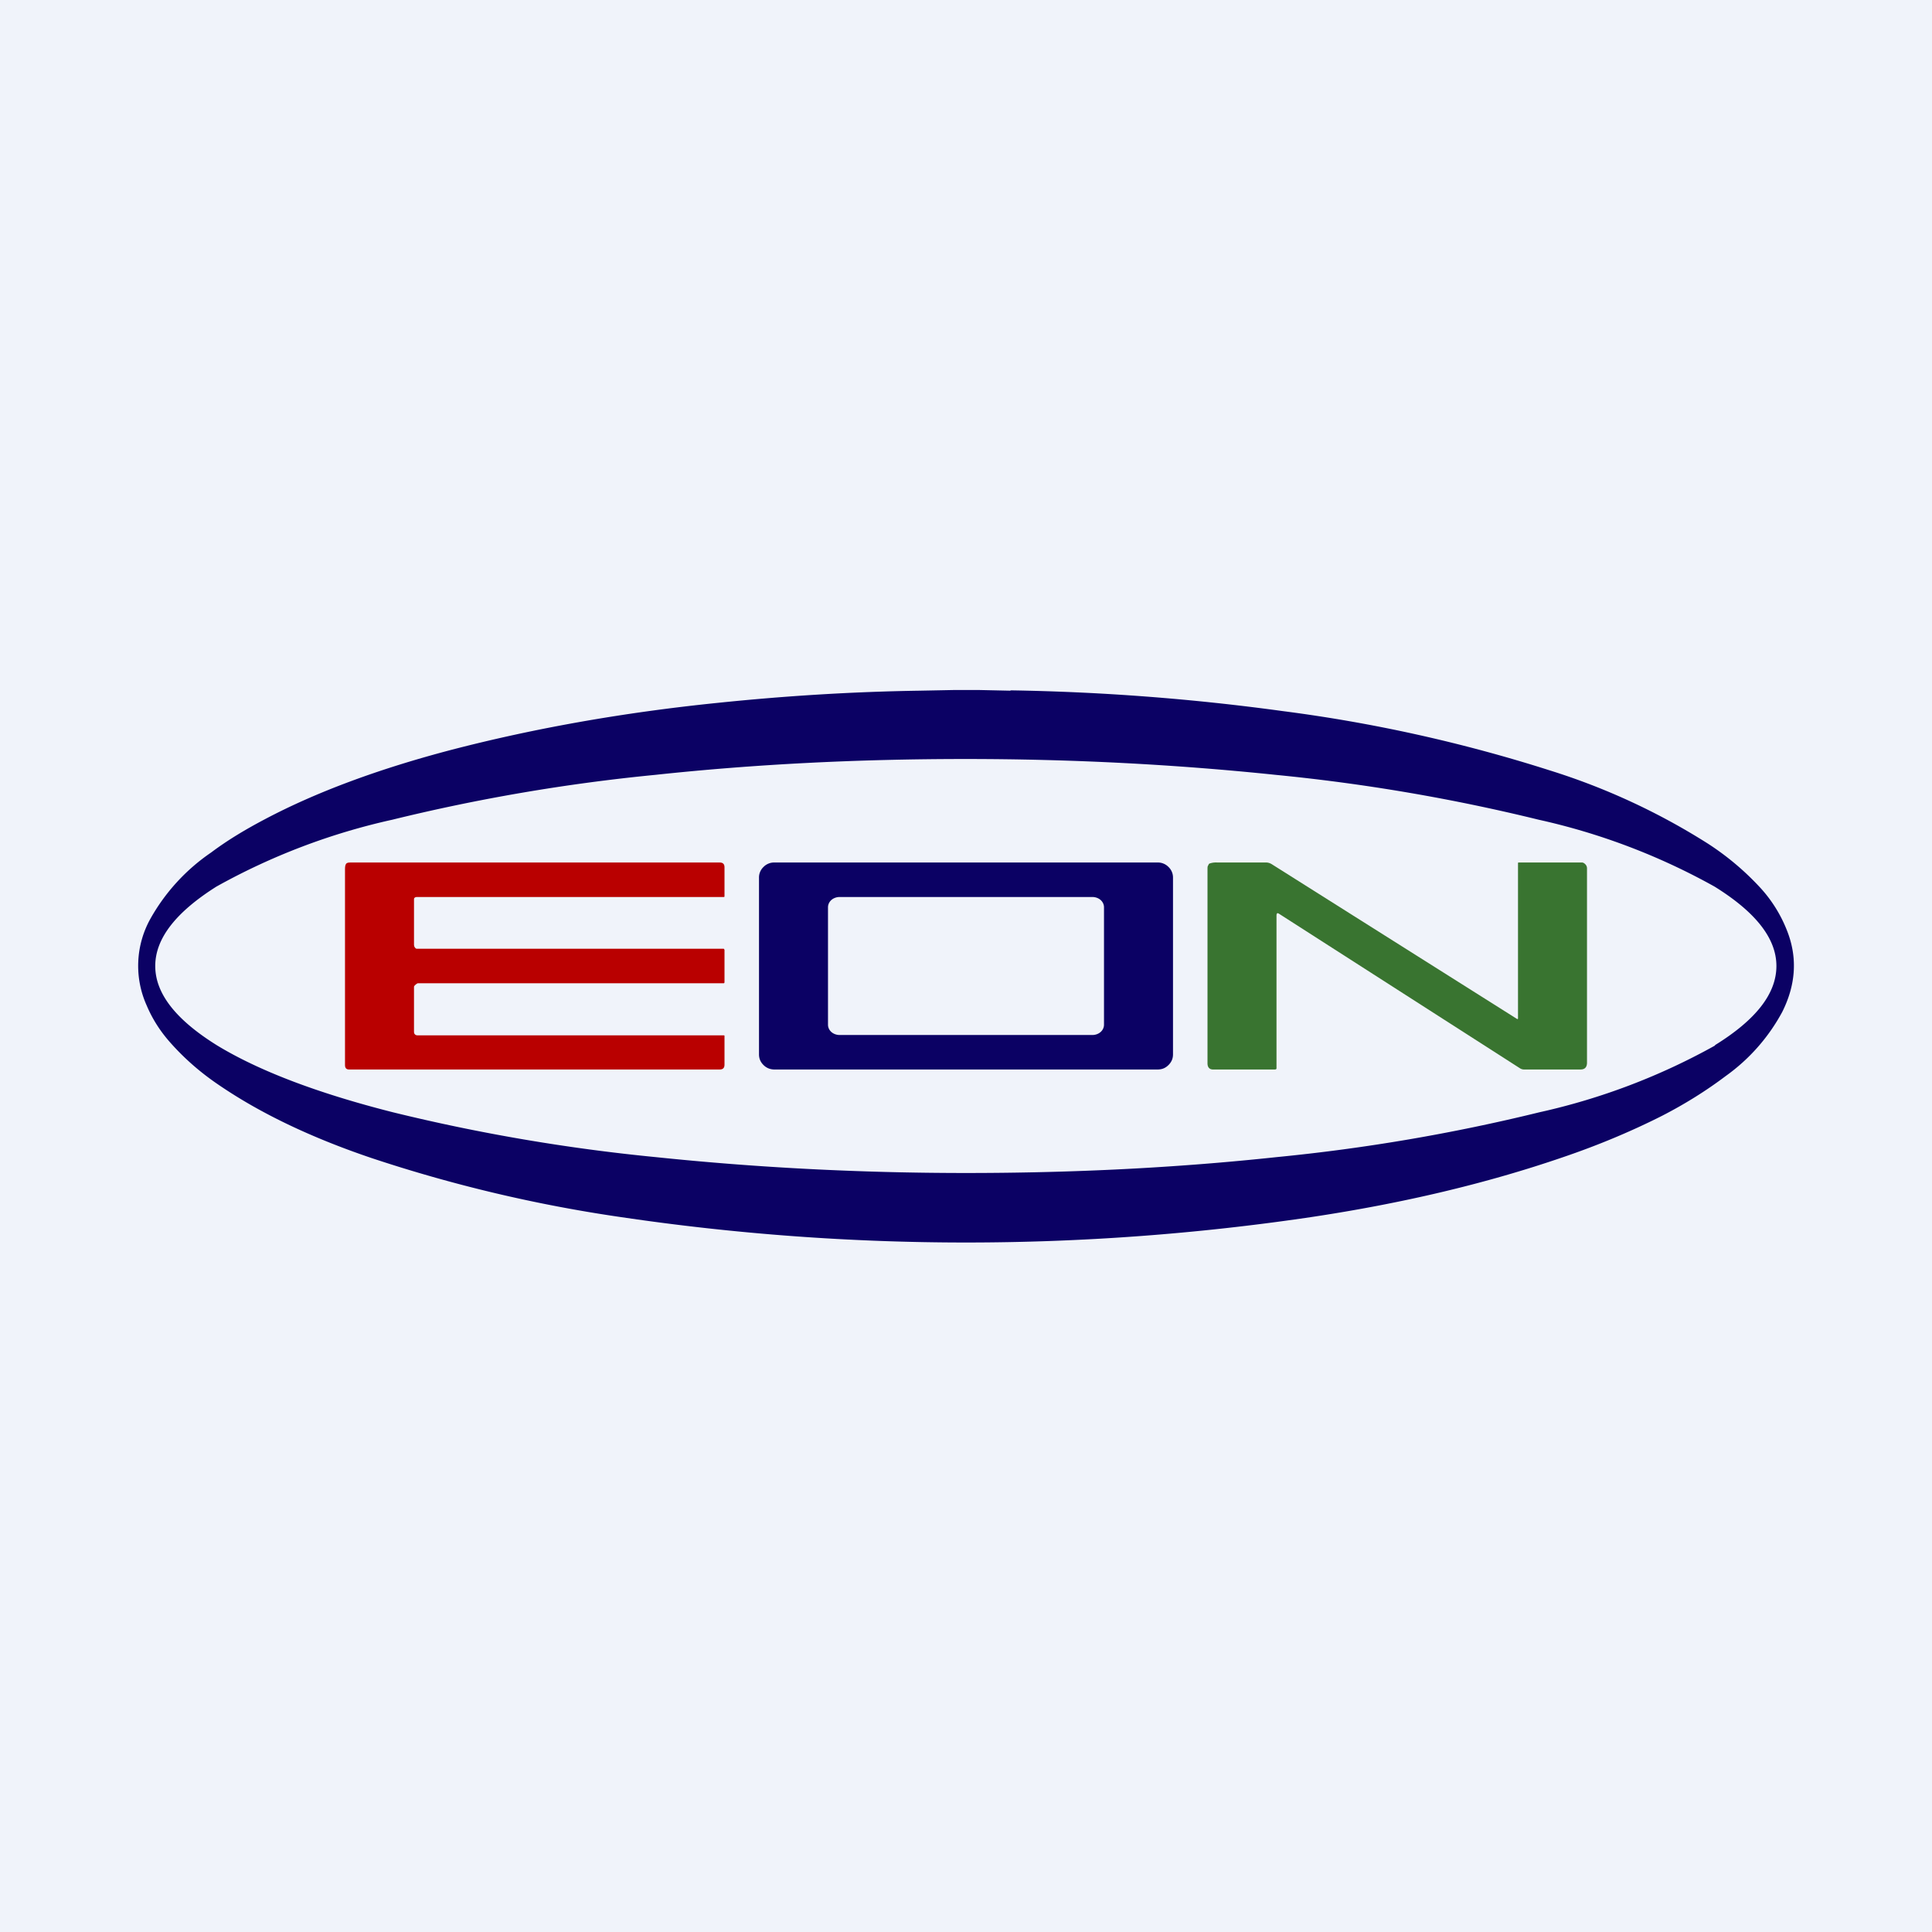
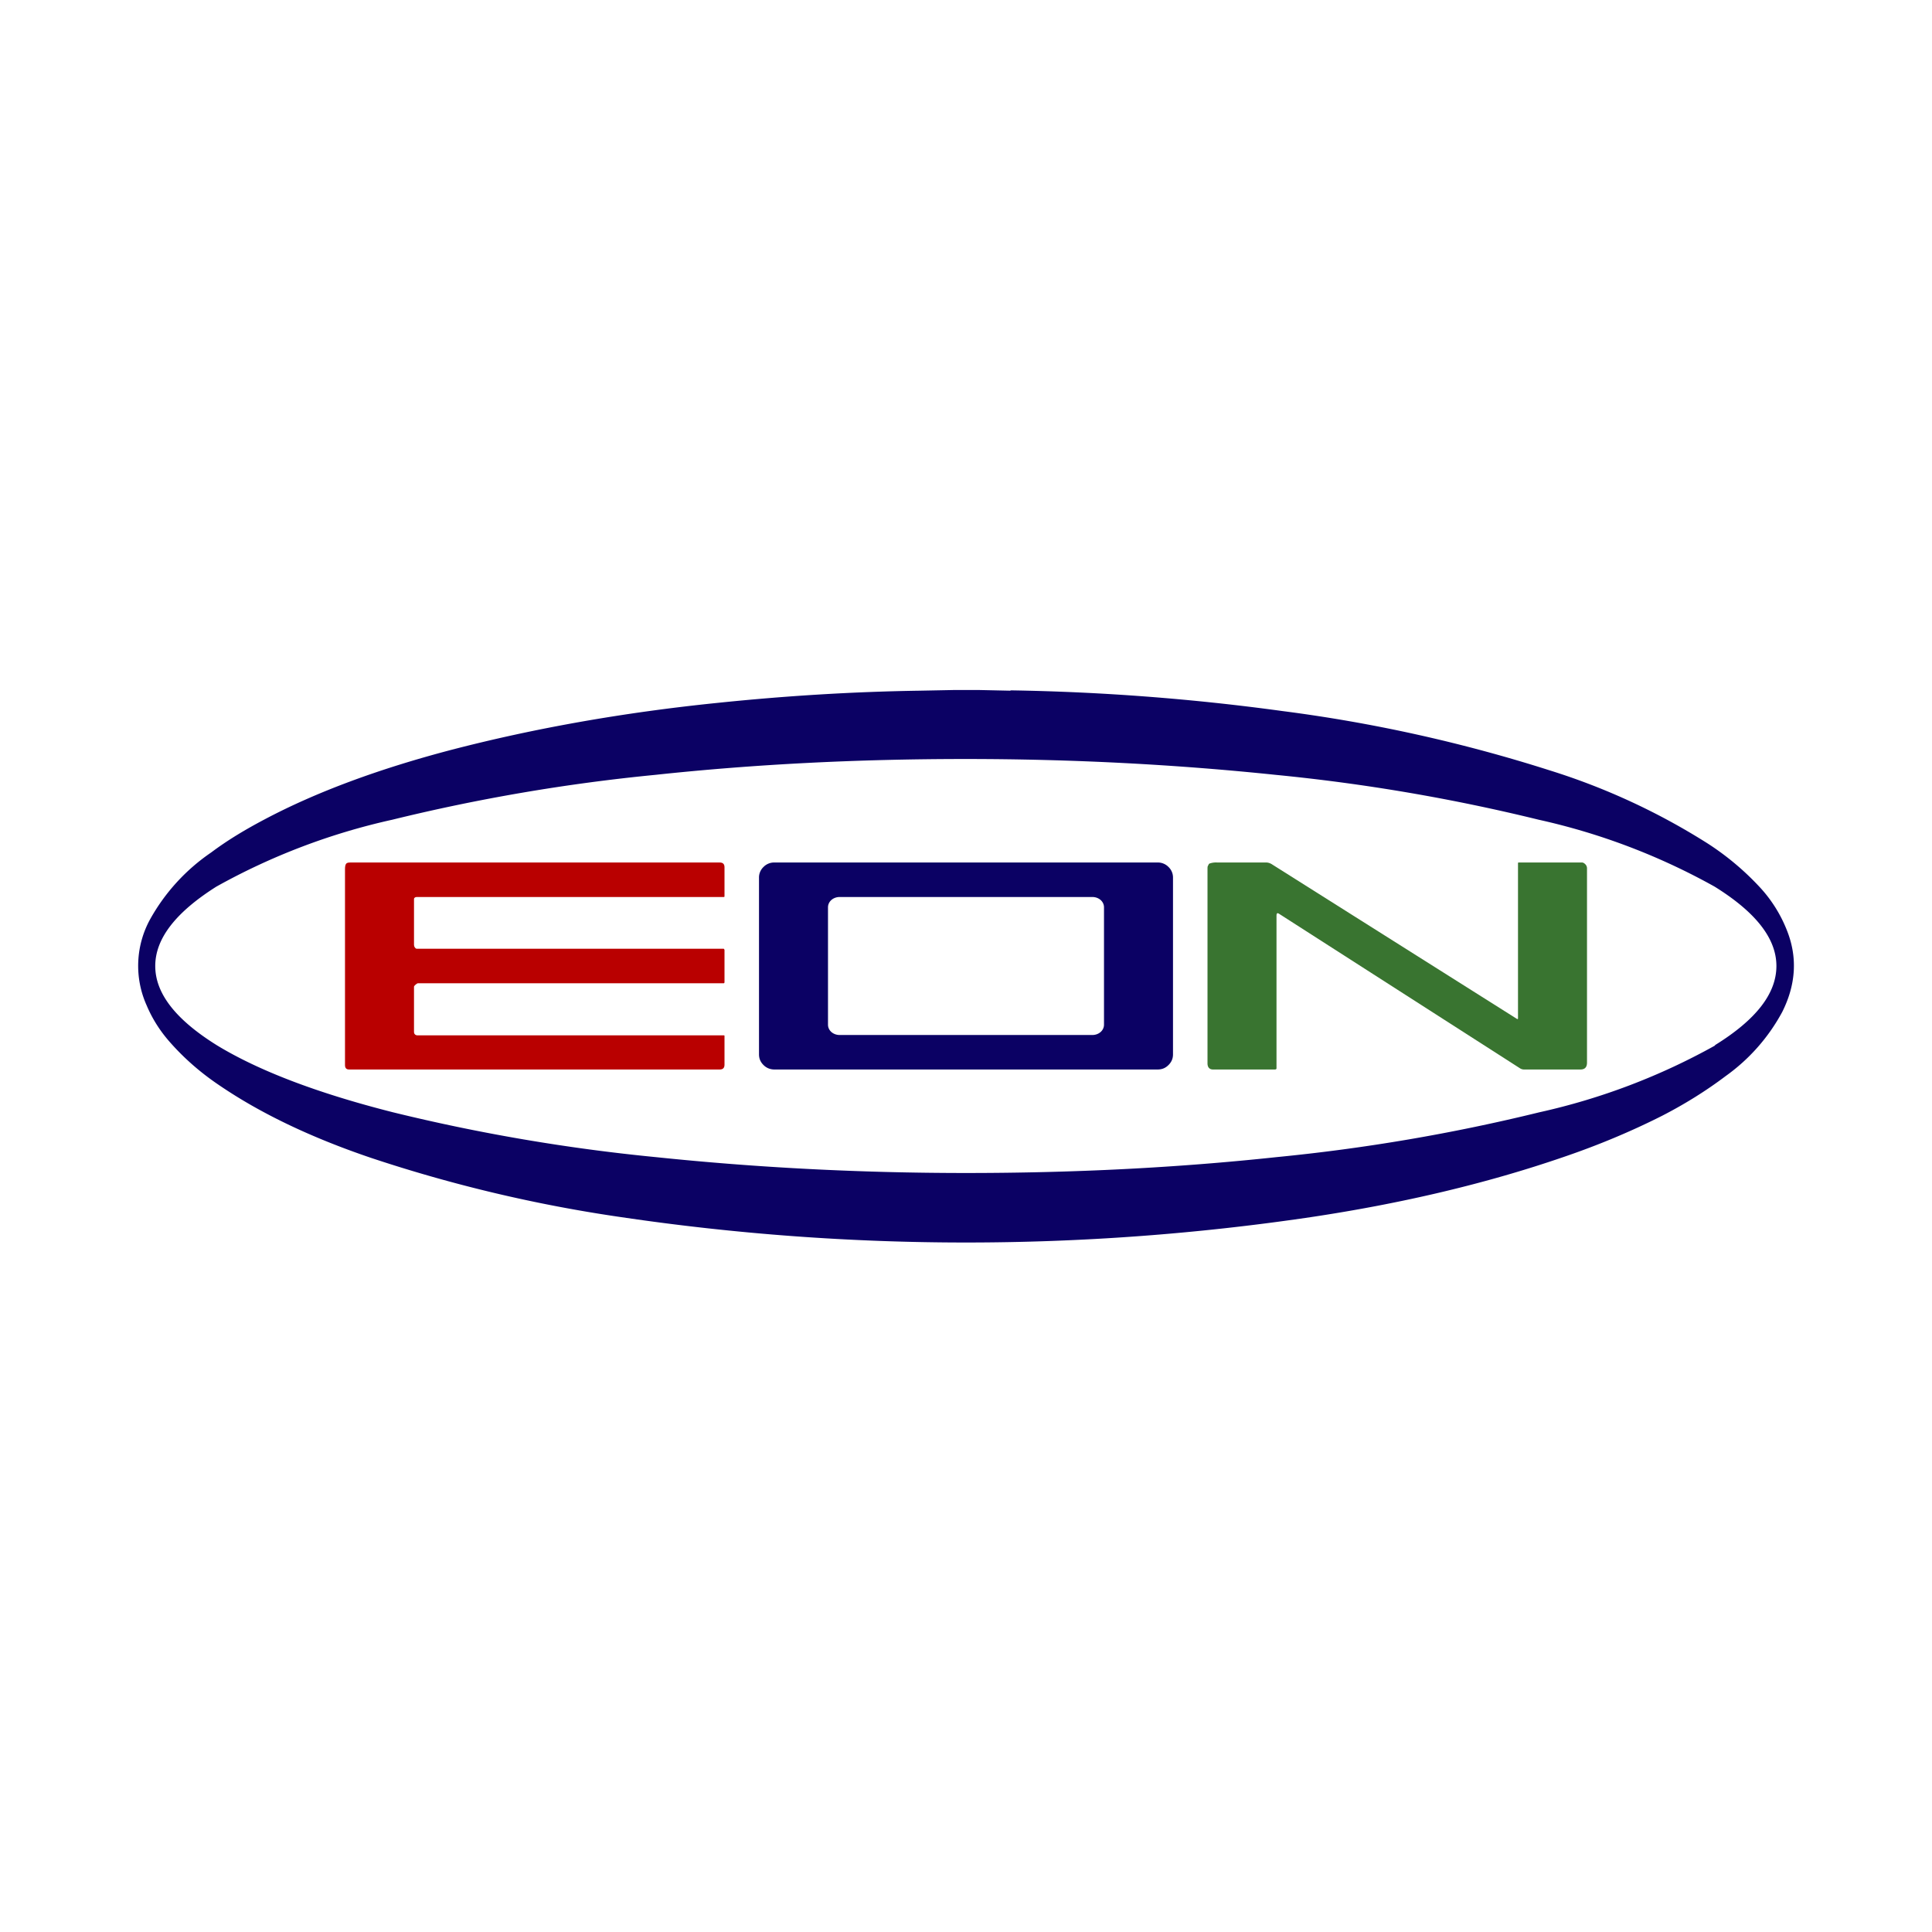
<svg xmlns="http://www.w3.org/2000/svg" width="56" height="56" viewBox="0 0 56 56">
-   <path fill="#F0F3FA" d="M0 0h56v56H0z" />
  <path fill-rule="evenodd" d="m29.29 20.02-.93-.02h-.69l-1.02.02c-1.95.03-3.88.15-5.82.35-2.76.28-5.34.74-7.73 1.36-2.1.55-3.92 1.22-5.43 2.02-.55.29-1.07.6-1.55.96a5.7 5.7 0 0 0-1.76 1.92 2.8 2.8 0 0 0-.11 2.51c.16.38.38.73.66 1.05.42.48.9.9 1.45 1.27 1.19.81 2.65 1.51 4.39 2.1a42 42 0 0 0 7.26 1.72 68.29 68.29 0 0 0 19.98 0c2.67-.4 5.11-.98 7.32-1.74 1-.34 1.96-.74 2.87-1.2.66-.34 1.27-.72 1.84-1.15a5.47 5.47 0 0 0 1.64-1.86c.4-.8.45-1.6.12-2.4a3.98 3.98 0 0 0-.74-1.18 7.9 7.9 0 0 0-1.54-1.3 19.28 19.28 0 0 0-4.58-2.12 43.94 43.94 0 0 0-7.75-1.72 65.69 65.69 0 0 0-7.88-.6ZM49.7 30.3c1.2-.74 1.79-1.5 1.79-2.3 0-.8-.6-1.56-1.79-2.3a18.8 18.8 0 0 0-5.1-1.94 54 54 0 0 0-7.62-1.3c-2.88-.3-5.87-.46-8.99-.46s-6.11.15-9 .46a54 54 0 0 0-7.62 1.3 18.8 18.8 0 0 0-5.1 1.94C5.1 26.44 4.5 27.2 4.5 28c0 .8.6 1.56 1.79 2.3 1.2.73 2.89 1.38 5.1 1.94a54 54 0 0 0 7.62 1.3c2.88.3 5.87.46 8.99.46s6.11-.15 9-.46a54 54 0 0 0 7.62-1.3 18.8 18.8 0 0 0 5.1-1.94Z" fill="#0B0164" />
  <path d="M12 28.6v1.31c0 .06.04.1.1.1h8.88c.01 0 .02 0 .02.02v.83c0 .1-.05.14-.14.14H10.12c-.08 0-.12-.04-.12-.13v-5.68c0-.07.01-.12.03-.15.02-.03.06-.04.13-.04h10.7c.1 0 .14.05.14.14v.83c0 .02 0 .03-.02.03h-8.9c-.04 0-.08.02-.08.06v1.33c0 .05.04.11.08.11h8.9l.02.03v.93c0 .01 0 .04-.02.04h-8.87c-.02 0-.11.07-.11.1Z" fill="#B90000" />
  <path d="m43.98 29.54.02-.01v-4.5c0-.02 0-.03.02-.03h1.83c.04 0 .07.02.1.05.03.03.05.07.05.12v5.63c0 .13-.06.2-.19.2h-1.64a.22.22 0 0 1-.12-.04l-6.97-4.47c-.06-.04-.08-.02-.08.06v4.42c0 .02-.03.03-.04.03h-1.8c-.1 0-.16-.06-.16-.18v-5.63c0-.05 0-.09.03-.12 0-.02.01-.03.03-.04a.56.56 0 0 1 .22-.03h1.42c.06 0 .12.02.18.06l7.1 4.48Z" fill="#397430" />
  <path d="M33.87 30.87c.09-.09.13-.19.13-.31v-5.12a.42.42 0 0 0-.13-.31.43.43 0 0 0-.32-.13h-11.1a.43.43 0 0 0-.32.13.42.42 0 0 0-.13.31v5.12c0 .12.04.22.13.31s.2.13.32.13h11.1c.13 0 .23-.04.32-.13ZM24.34 26h7.32c.19 0 .34.13.34.3v3.4c0 .17-.15.3-.34.3h-7.32c-.19 0-.34-.13-.34-.3v-3.4c0-.17.15-.3.34-.3Z" fill="#0B0164" />
</svg>